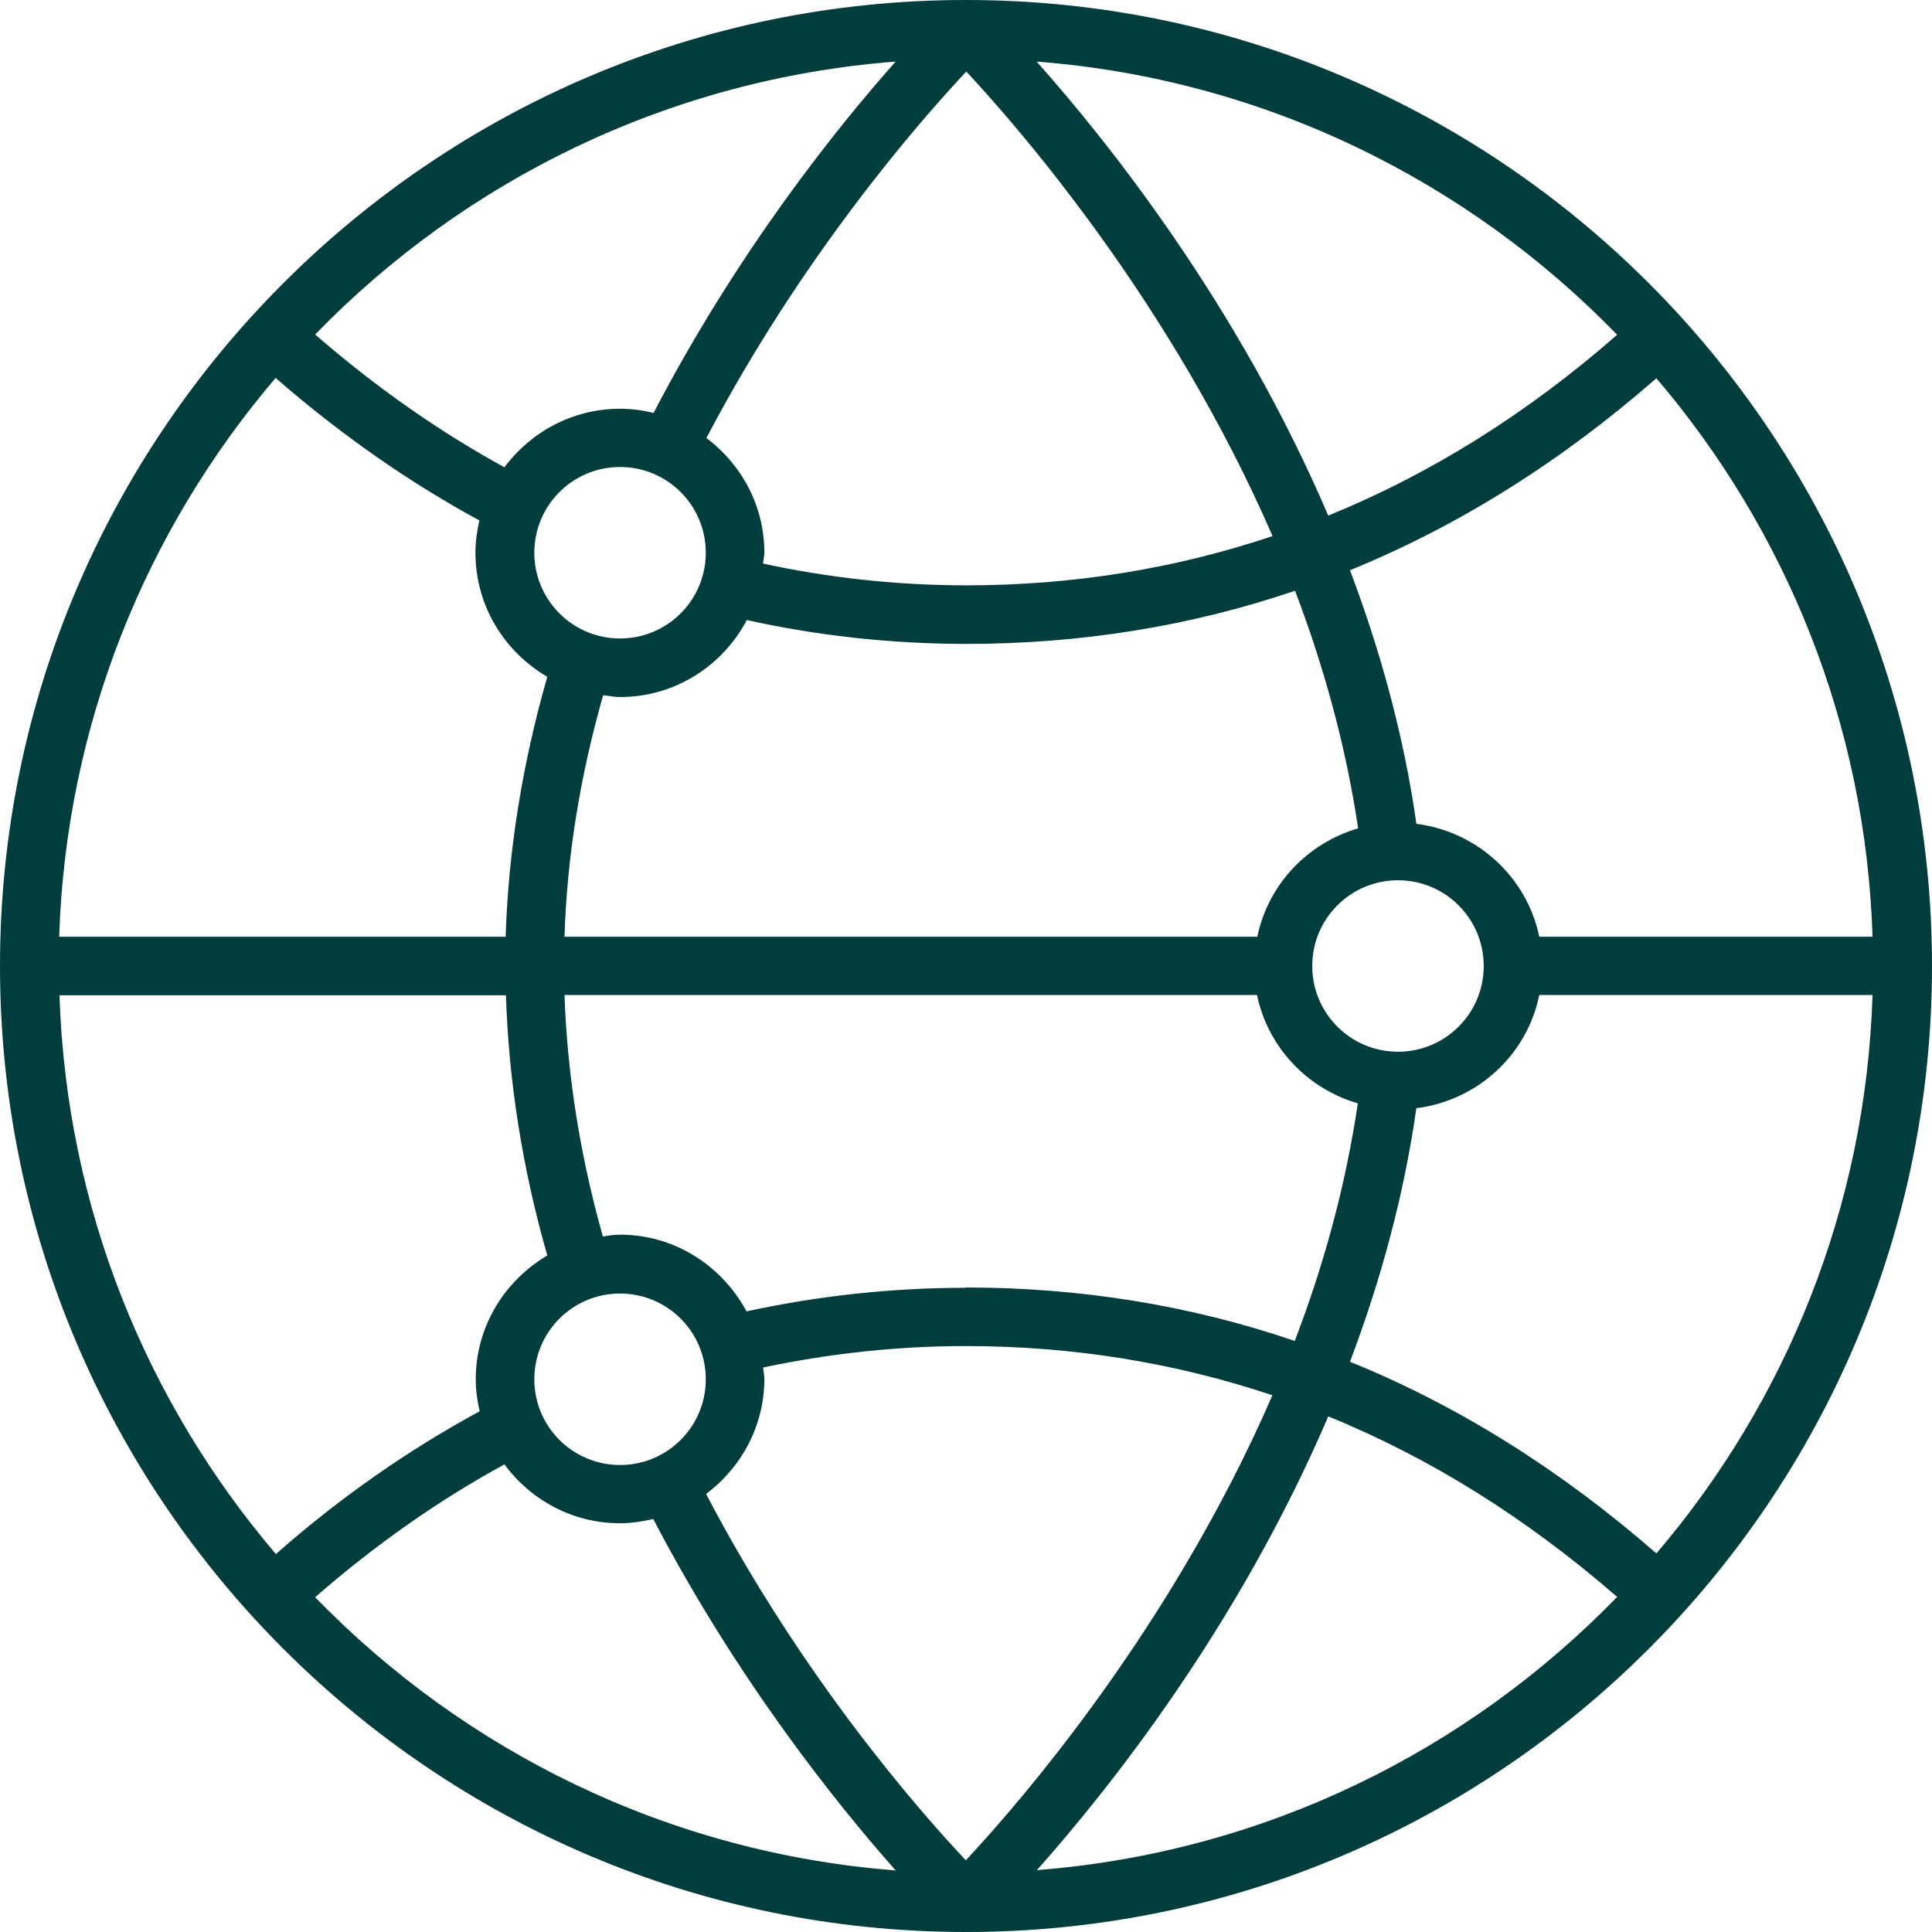
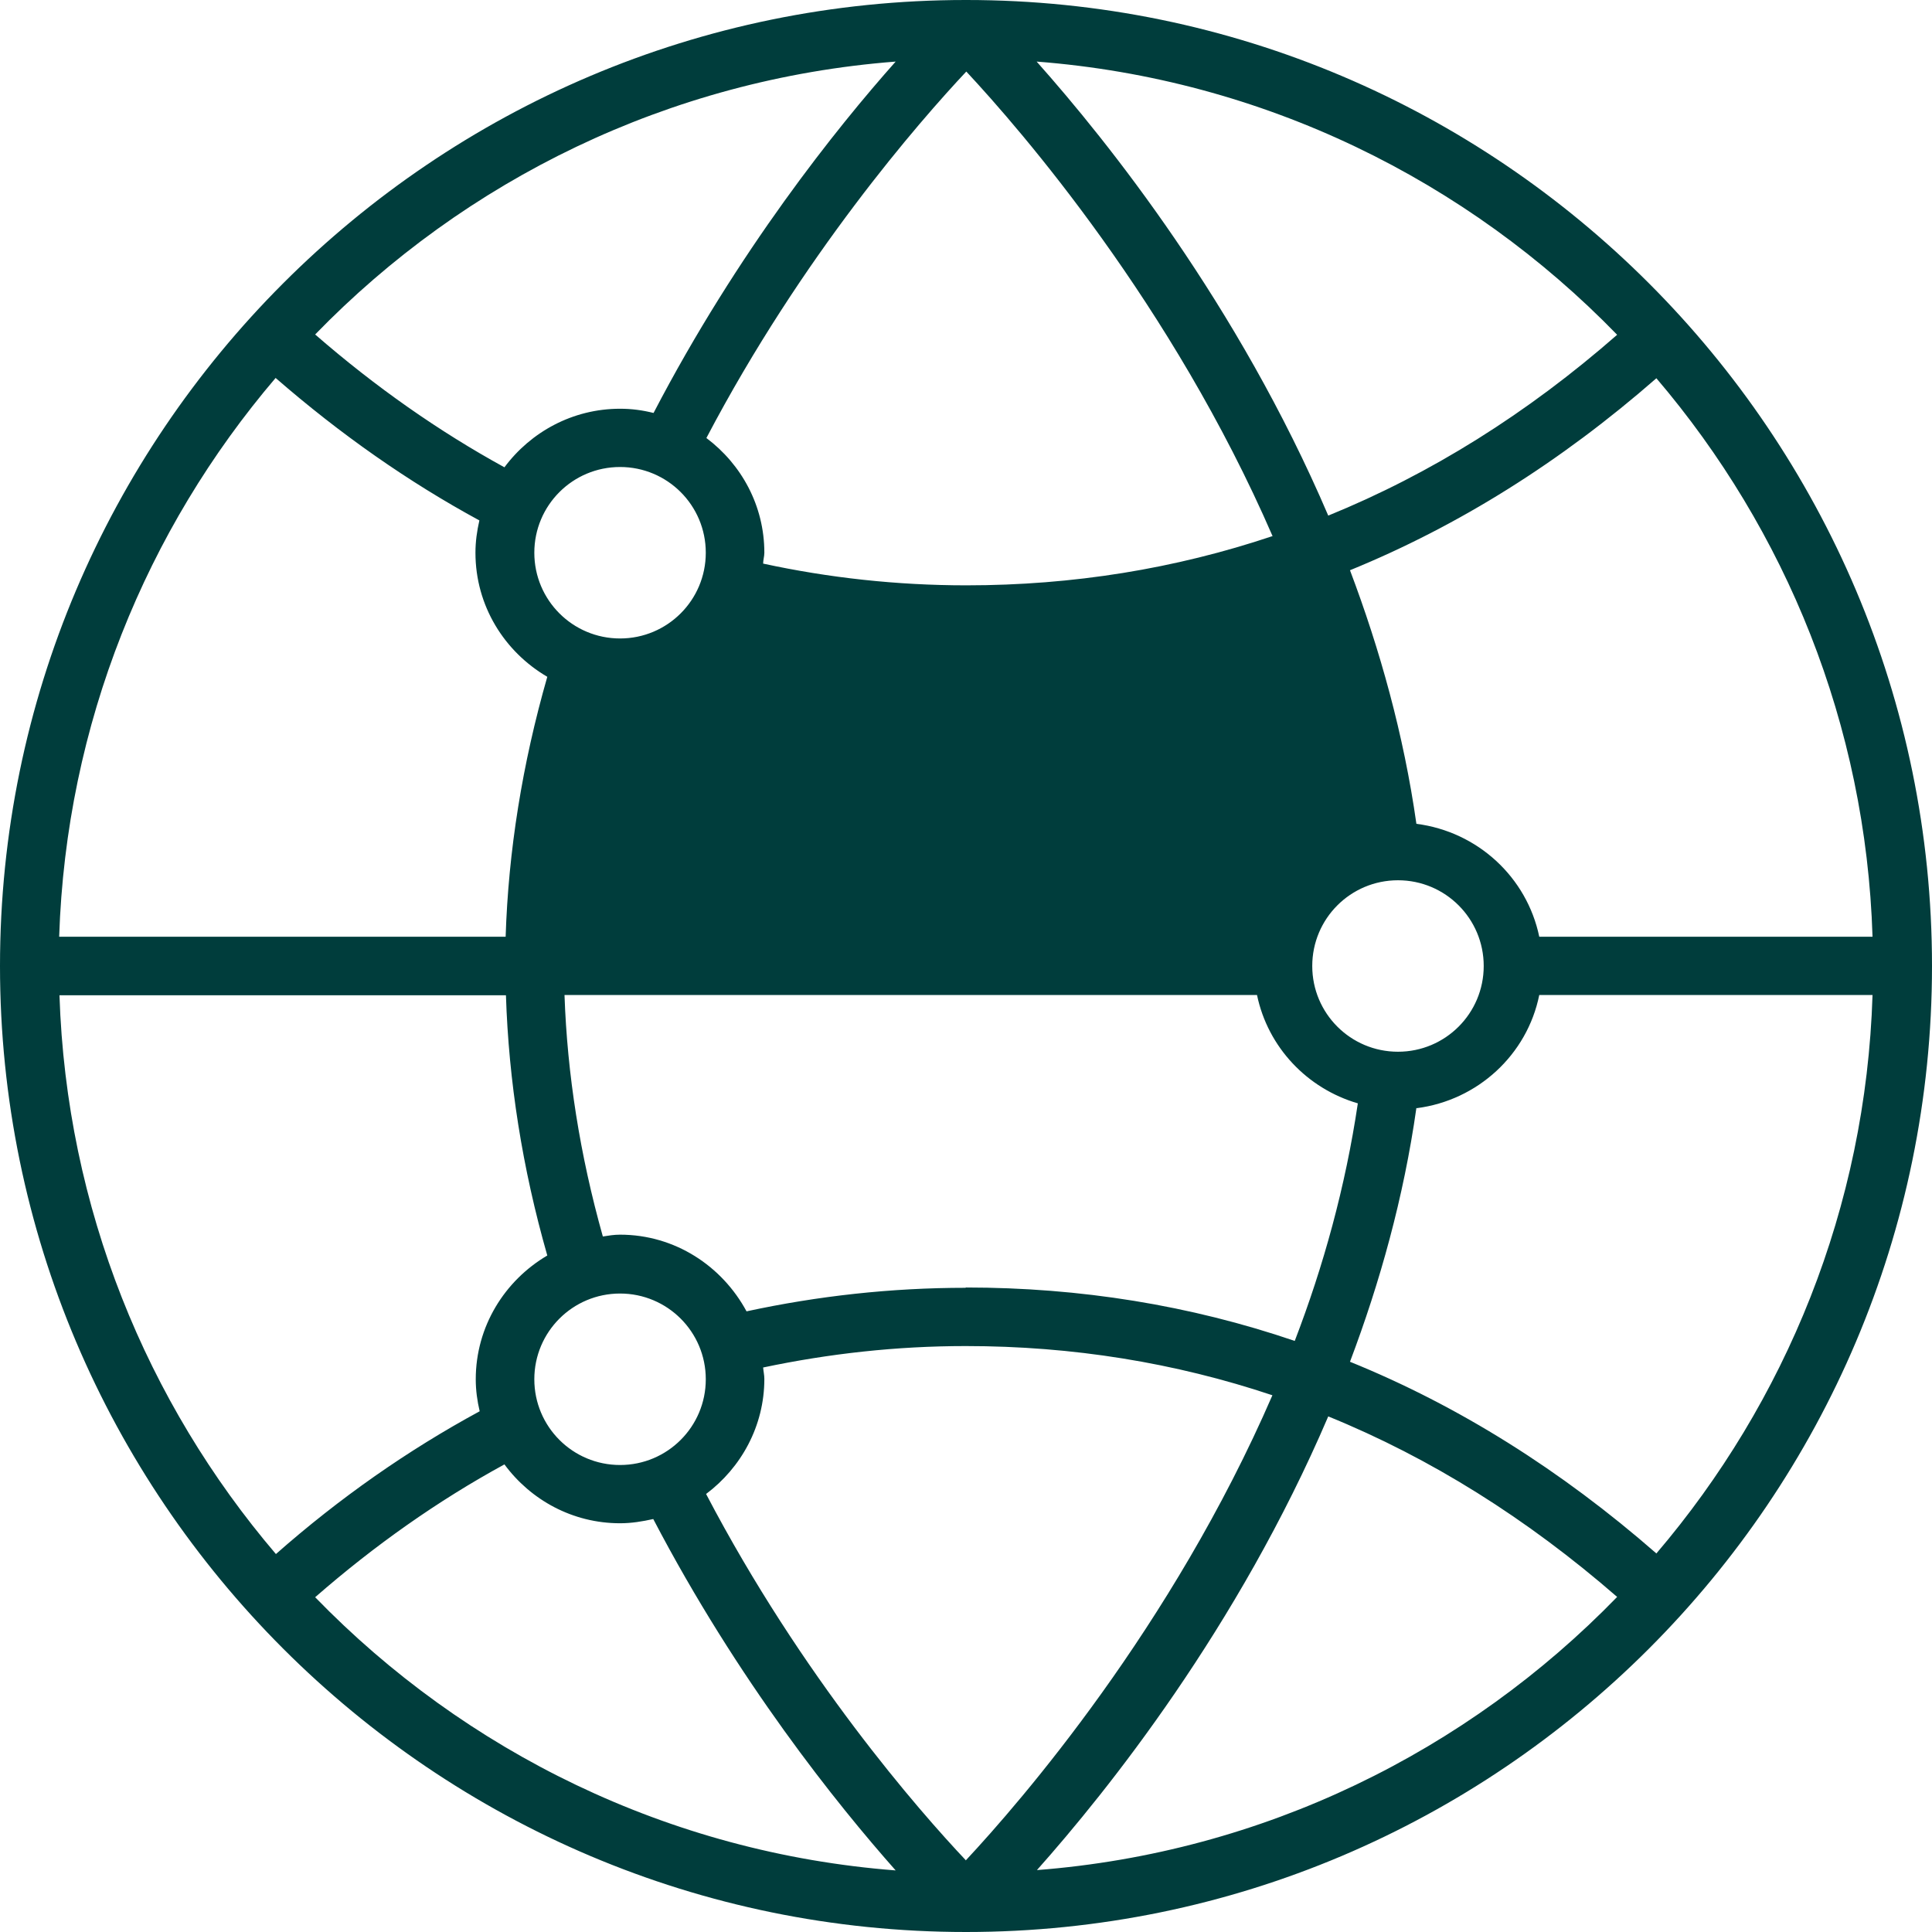
<svg xmlns="http://www.w3.org/2000/svg" id="Layer_2" data-name="Layer 2" viewBox="0 0 64 64">
  <defs>
    <style> .cls-1 { fill: #003d3c; stroke-width: 0px; } </style>
  </defs>
  <g id="Icon_Art" data-name="Icon Art">
-     <path class="cls-1" d="M32.01,0h-.02C14.35,0,0,14.36,0,32s14.35,32,32,32,32-14.35,32-32S49.65,0,32.01,0ZM32,61.63c-1.55-1.64-5.44-6.08-8.61-12.14,1.16-.87,1.93-2.25,1.93-3.81,0-.13-.03-.25-.04-.38,2.18-.46,4.42-.71,6.71-.71,3.54,0,6.93.55,10.16,1.63-3.34,7.7-8.35,13.47-10.15,15.4ZM15.76,45.69c0,.37.05.72.13,1.06-2.38,1.29-4.64,2.87-6.75,4.73-4.28-5.02-6.94-11.46-7.17-18.51h14.79c.09,2.83.54,5.72,1.37,8.62-1.41.83-2.37,2.35-2.37,4.1ZM18.13,22.42c-.83,2.89-1.29,5.78-1.38,8.61H1.96c.23-7.05,2.89-13.49,7.17-18.51,2.15,1.87,4.41,3.45,6.75,4.72-.08.35-.13.7-.13,1.07,0,1.76.96,3.28,2.38,4.11ZM42.15,17.76c-3.22,1.08-6.6,1.63-10.14,1.63-2.3,0-4.56-.25-6.73-.72,0-.12.04-.24.04-.36,0-1.56-.76-2.93-1.92-3.8,3.17-6.04,7.06-10.49,8.61-12.14,1.8,1.93,6.81,7.7,10.15,15.4ZM46.31,34.84c-1.57,0-2.84-1.27-2.84-2.84s1.27-2.84,2.84-2.84,2.84,1.27,2.84,2.84-1.27,2.84-2.84,2.84ZM41.64,31.03h-22.94c.08-2.62.51-5.3,1.28-8,.19.02.37.06.56.06,1.83,0,3.4-1.04,4.2-2.55,2.35.52,4.79.79,7.28.79,3.8,0,7.43-.59,10.88-1.76.94,2.47,1.68,5.11,2.09,7.87-1.68.49-2.98,1.86-3.34,3.59ZM23.38,18.31c0,1.57-1.27,2.84-2.84,2.84s-2.84-1.27-2.84-2.84,1.27-2.84,2.84-2.84,2.84,1.27,2.84,2.84ZM20.54,42.85c1.57,0,2.84,1.27,2.84,2.84s-1.27,2.84-2.84,2.84-2.84-1.27-2.84-2.84,1.27-2.84,2.84-2.84ZM31.99,42.66c-2.47,0-4.9.27-7.26.78-.81-1.5-2.37-2.54-4.19-2.54-.2,0-.38.03-.57.06-.76-2.7-1.18-5.38-1.27-8h22.94c.36,1.73,1.66,3.1,3.34,3.59-.41,2.76-1.14,5.4-2.09,7.87-3.46-1.18-7.1-1.77-10.9-1.77ZM46.93,36.71c2.02-.26,3.66-1.77,4.06-3.75h11.04c-.22,7.05-2.88,13.48-7.16,18.5-3.16-2.76-6.55-4.89-10.15-6.35.99-2.62,1.78-5.44,2.2-8.41ZM50.99,31.03c-.41-1.97-2.04-3.48-4.07-3.74-.42-2.96-1.21-5.78-2.2-8.4,3.6-1.47,6.98-3.59,10.15-6.36,4.28,5.02,6.94,11.46,7.16,18.5h-11.04ZM53.57,11.09c-2.98,2.61-6.18,4.61-9.57,5.99-3-7.01-7.31-12.4-9.66-15.04,7.52.58,14.27,3.94,19.23,9.05ZM29.67,2.04c-1.94,2.18-5.23,6.28-8.02,11.64-.36-.09-.72-.14-1.11-.14-1.57,0-2.96.77-3.83,1.94-2.17-1.19-4.27-2.66-6.27-4.4C15.4,5.97,22.15,2.62,29.67,2.04ZM10.44,52.91c1.97-1.72,4.07-3.2,6.27-4.4.87,1.18,2.26,1.95,3.83,1.95.38,0,.74-.06,1.1-.14,2.8,5.36,6.09,9.45,8.03,11.64-7.52-.58-14.27-3.94-19.23-9.05ZM34.34,61.96c2.35-2.64,6.66-8.03,9.66-15.04,3.39,1.38,6.58,3.38,9.57,5.98-4.96,5.11-11.71,8.47-19.23,9.05Z" />
+     <path class="cls-1" d="M32.01,0h-.02C14.35,0,0,14.36,0,32s14.35,32,32,32,32-14.35,32-32S49.65,0,32.01,0ZM32,61.63c-1.55-1.64-5.44-6.08-8.61-12.14,1.16-.87,1.93-2.25,1.93-3.81,0-.13-.03-.25-.04-.38,2.18-.46,4.42-.71,6.71-.71,3.54,0,6.93.55,10.16,1.63-3.34,7.7-8.35,13.47-10.15,15.4ZM15.76,45.69c0,.37.05.72.13,1.06-2.38,1.29-4.64,2.87-6.75,4.73-4.28-5.02-6.94-11.46-7.17-18.51h14.79c.09,2.83.54,5.72,1.37,8.62-1.41.83-2.37,2.35-2.37,4.1ZM18.13,22.42c-.83,2.89-1.29,5.78-1.38,8.61H1.96c.23-7.05,2.89-13.49,7.17-18.51,2.15,1.87,4.41,3.45,6.75,4.72-.08.35-.13.7-.13,1.07,0,1.76.96,3.28,2.38,4.11ZM42.15,17.76c-3.22,1.08-6.6,1.63-10.14,1.63-2.3,0-4.56-.25-6.73-.72,0-.12.04-.24.04-.36,0-1.56-.76-2.93-1.92-3.8,3.17-6.04,7.06-10.49,8.61-12.14,1.8,1.93,6.81,7.7,10.15,15.4ZM46.31,34.84c-1.57,0-2.84-1.27-2.84-2.84s1.27-2.84,2.84-2.84,2.84,1.27,2.84,2.84-1.27,2.84-2.84,2.84ZM41.64,31.03h-22.94ZM23.38,18.31c0,1.57-1.27,2.84-2.84,2.84s-2.84-1.27-2.84-2.84,1.27-2.84,2.84-2.84,2.84,1.27,2.84,2.84ZM20.54,42.85c1.57,0,2.84,1.27,2.84,2.84s-1.27,2.84-2.84,2.84-2.84-1.27-2.84-2.84,1.27-2.84,2.84-2.84ZM31.99,42.66c-2.47,0-4.9.27-7.26.78-.81-1.5-2.37-2.54-4.19-2.54-.2,0-.38.03-.57.06-.76-2.7-1.18-5.38-1.27-8h22.94c.36,1.73,1.66,3.1,3.34,3.59-.41,2.76-1.14,5.4-2.09,7.87-3.46-1.18-7.1-1.77-10.9-1.77ZM46.93,36.71c2.02-.26,3.66-1.77,4.06-3.75h11.04c-.22,7.05-2.88,13.48-7.16,18.5-3.16-2.76-6.55-4.89-10.15-6.35.99-2.62,1.78-5.44,2.2-8.41ZM50.99,31.03c-.41-1.97-2.04-3.48-4.07-3.74-.42-2.96-1.21-5.78-2.2-8.4,3.6-1.47,6.98-3.59,10.15-6.36,4.28,5.02,6.94,11.46,7.16,18.5h-11.04ZM53.57,11.09c-2.98,2.61-6.18,4.61-9.57,5.99-3-7.01-7.31-12.4-9.66-15.04,7.52.58,14.27,3.94,19.23,9.05ZM29.67,2.04c-1.94,2.18-5.23,6.28-8.02,11.64-.36-.09-.72-.14-1.11-.14-1.57,0-2.96.77-3.83,1.94-2.17-1.19-4.27-2.66-6.27-4.4C15.4,5.97,22.15,2.62,29.67,2.04ZM10.44,52.91c1.97-1.72,4.07-3.2,6.27-4.4.87,1.18,2.26,1.95,3.83,1.95.38,0,.74-.06,1.1-.14,2.8,5.36,6.09,9.45,8.03,11.64-7.52-.58-14.27-3.94-19.23-9.05ZM34.34,61.96c2.35-2.64,6.66-8.03,9.66-15.04,3.39,1.38,6.58,3.38,9.57,5.98-4.96,5.11-11.71,8.47-19.23,9.05Z" />
  </g>
</svg>